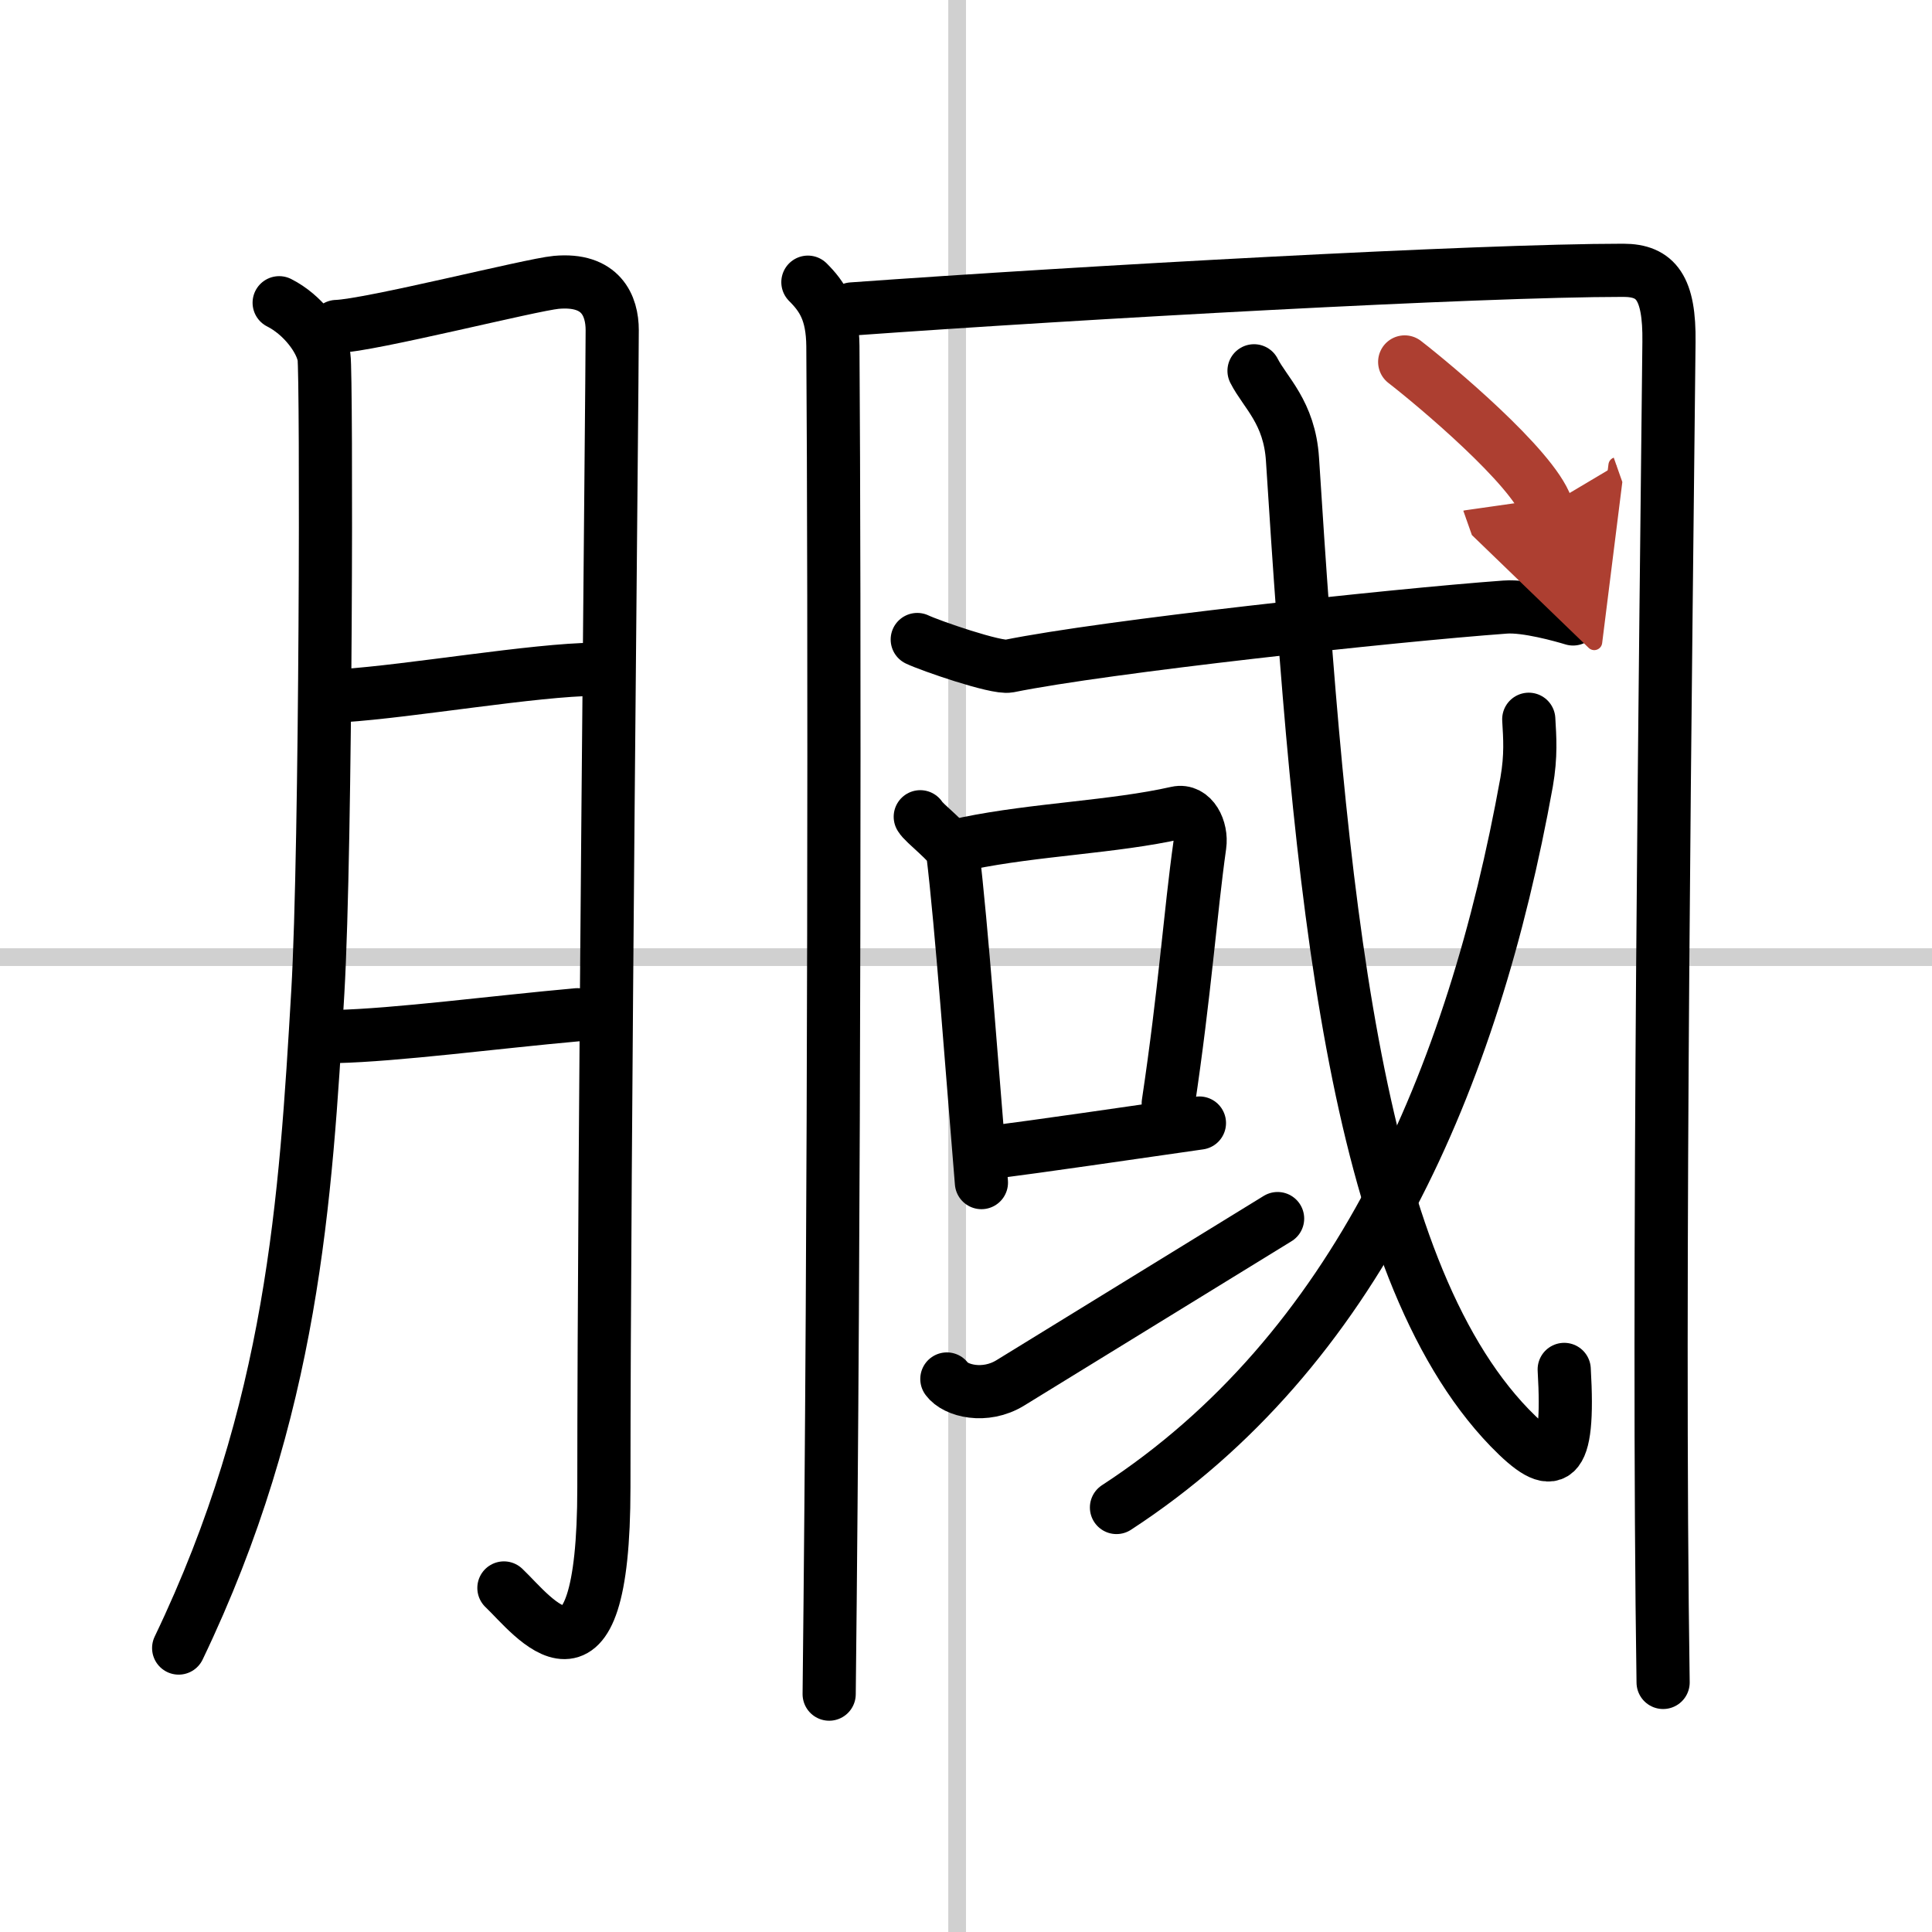
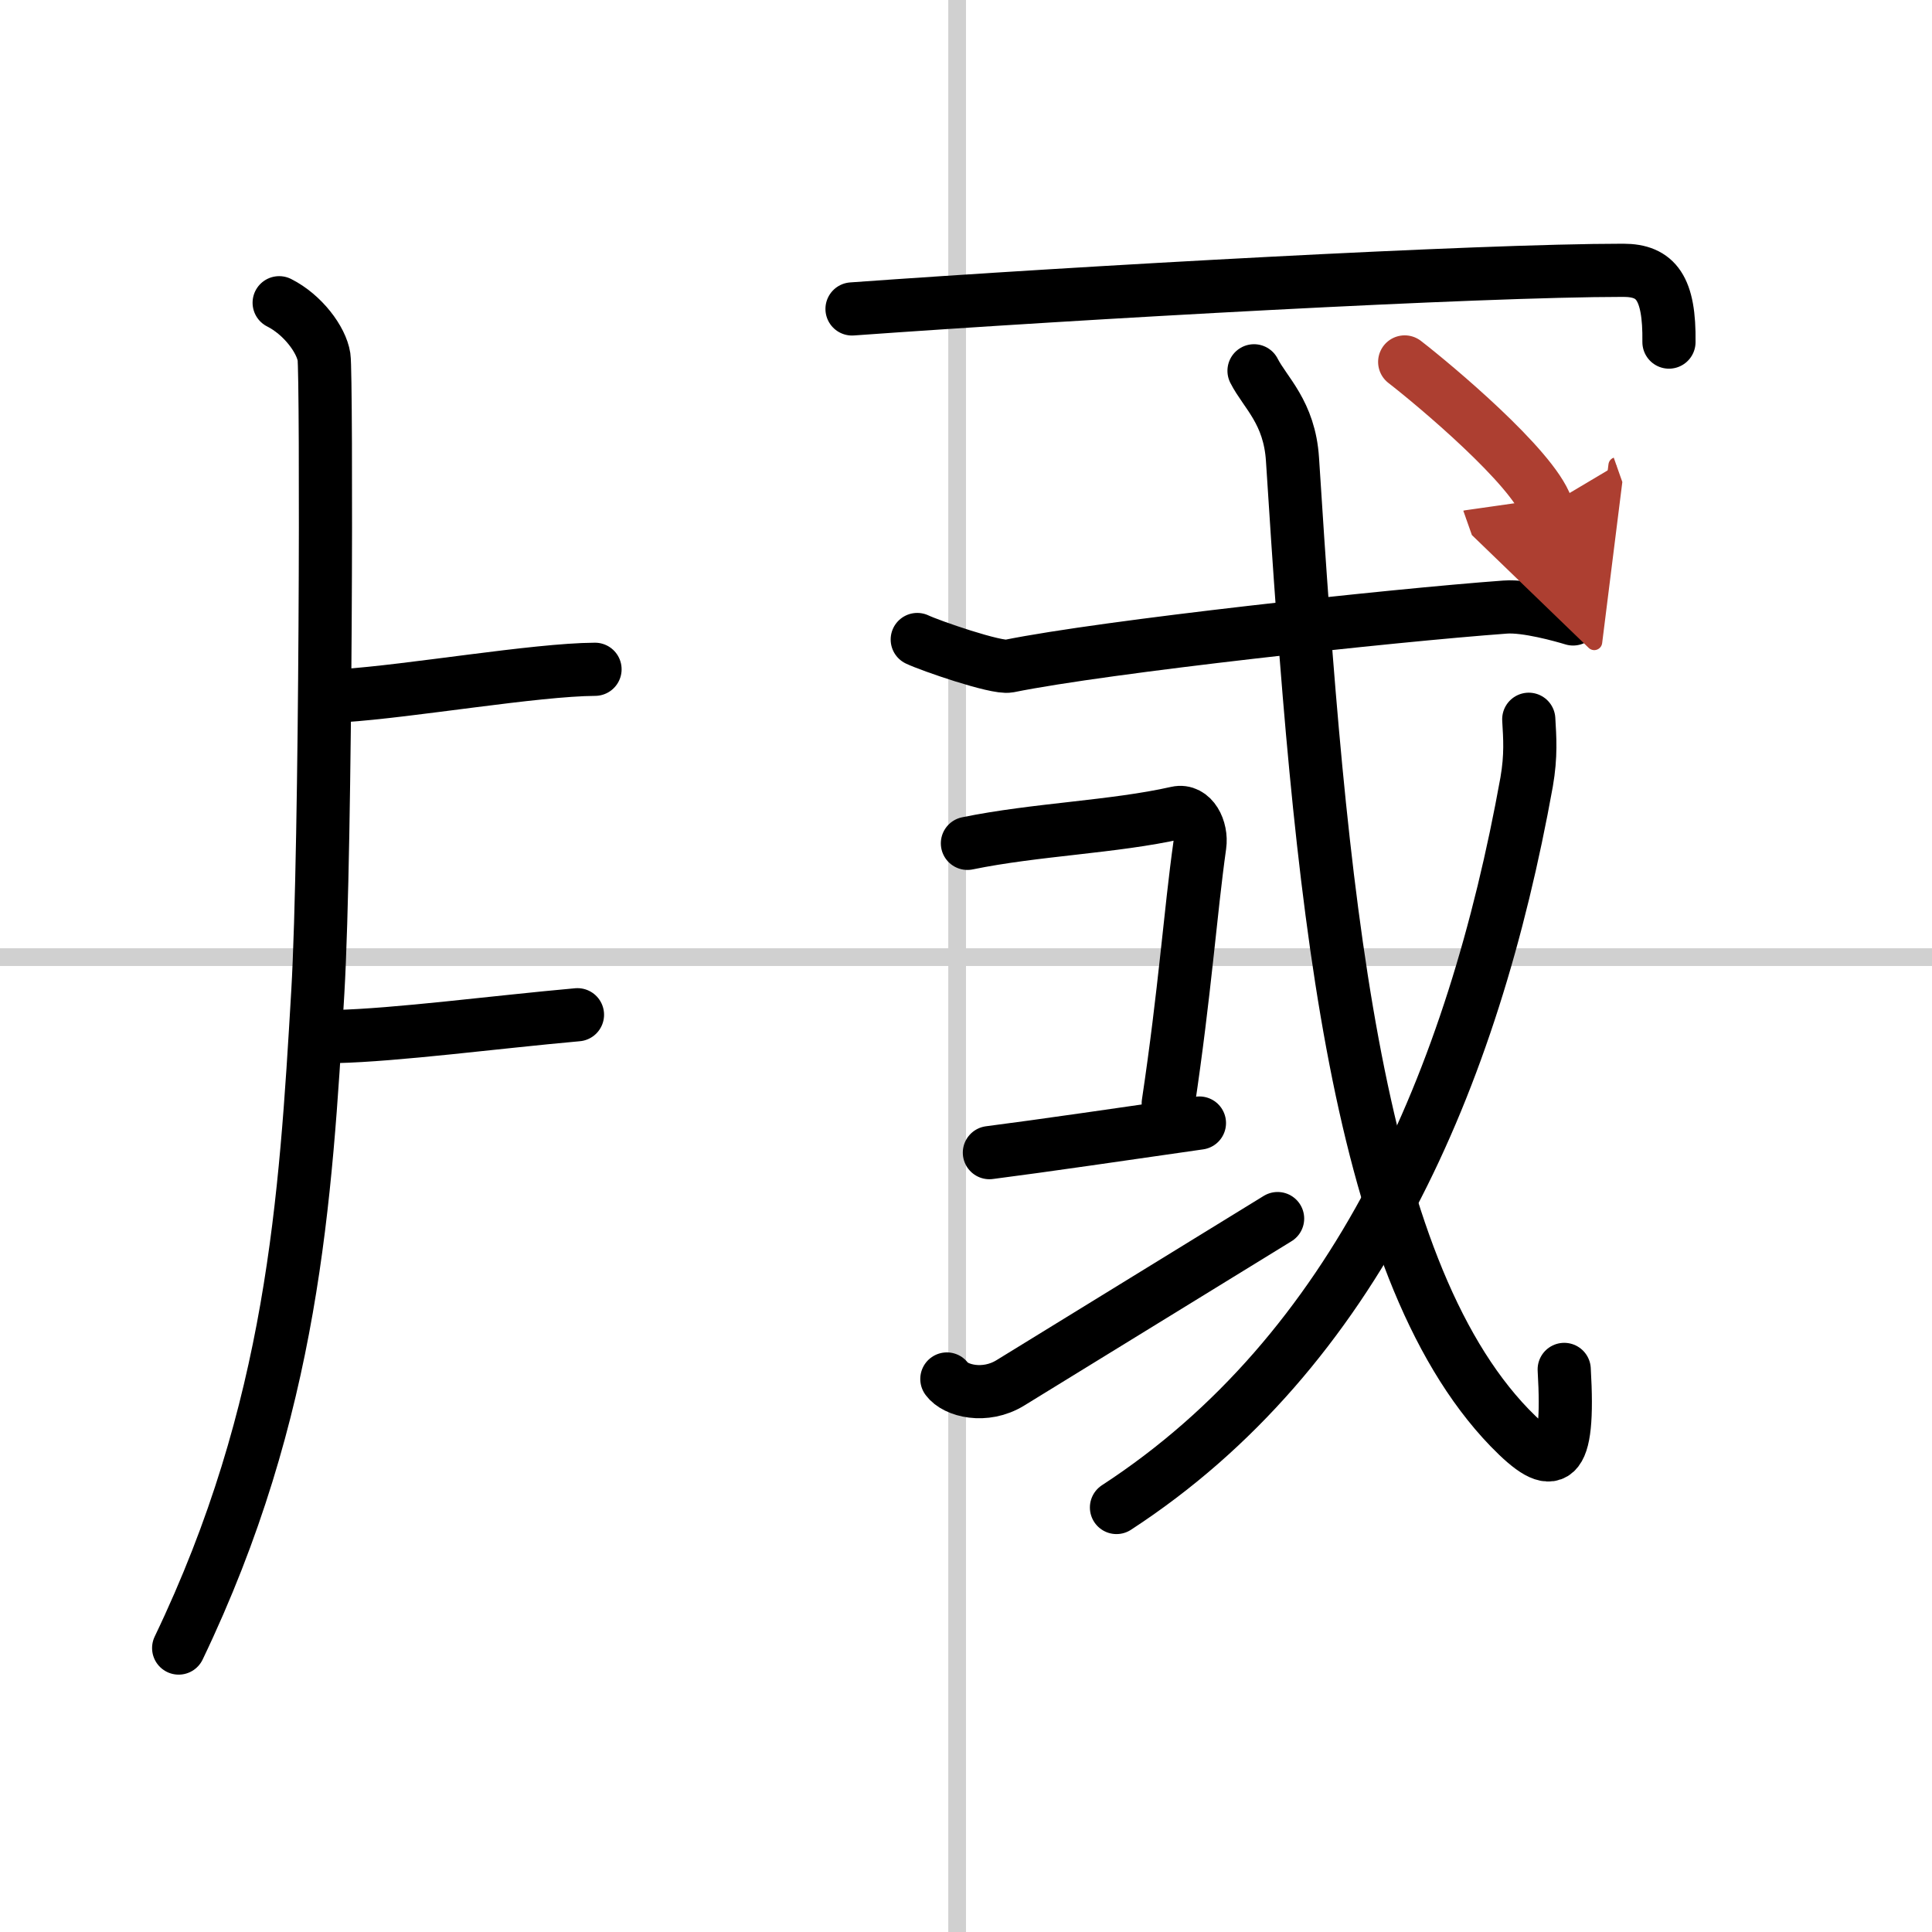
<svg xmlns="http://www.w3.org/2000/svg" width="400" height="400" viewBox="0 0 109 109">
  <defs>
    <marker id="a" markerWidth="4" orient="auto" refX="1" refY="5" viewBox="0 0 10 10">
      <polyline points="0 0 10 5 0 10 1 5" fill="#ad3f31" stroke="#ad3f31" />
    </marker>
  </defs>
  <g fill="none" stroke="#000" stroke-linecap="round" stroke-linejoin="round" stroke-width="3">
    <rect width="100%" height="100%" fill="#fff" stroke="#fff" />
    <line x1="54" x2="54" y2="109" stroke="#d0d0d0" stroke-width="1" />
    <line x2="109" y1="54" y2="54" stroke="#d0d0d0" stroke-width="1" />
    <path d="m15.75 17.08c1.33 0.67 2.38 2.08 2.53 3.06s0.13 27.6-0.35 35.84c-0.69 11.72-1.39 23.53-7.85 37" />
-     <path d="m18.99 18.42c1.9-0.06 10.97-2.36 12.39-2.49 2.53-0.23 3.16 1.32 3.16 2.7 0 3.27-0.47 46.74-0.47 65.28 0 12.75-4.02 7.21-5.64 5.68" />
    <path d="m19.32 39.25c3.84-0.25 10.87-1.47 14.25-1.49" />
    <path d="m18.93 58.48c3.45-0.08 8.96-0.81 13.65-1.23" />
-     <path d="m45.58 15.92c0.83 0.83 1.39 1.69 1.41 3.6 0.1 14.42 0.1 48.53-0.21 76.06" />
-     <path d="M48.07,17.43C61,16.5,83.4,15.25,91.58,15.25c1.86,0,2.62,1.01,2.58,4.05C94,35.18,93.49,72.48,93.83,94.92" />
+     <path d="M48.07,17.43C61,16.5,83.4,15.25,91.58,15.25c1.86,0,2.62,1.01,2.58,4.05" />
    <path d="m51.75 36.08c0.71 0.34 4.46 1.64 5.17 1.5 5.47-1.11 21.59-2.86 28-3.33 1.19-0.09 3.24 0.49 3.83 0.67" />
-     <path d="m51.92 46.08c0.18 0.35 1.78 1.54 1.83 2 0.5 4.08 1.12 12.65 1.62 18.64" />
    <path d="m54.58 47.58c3.84-0.79 8.27-0.92 11.81-1.72 0.89-0.2 1.43 0.92 1.3 1.83-0.53 3.76-0.84 8.29-1.78 14.56" />
    <path d="m55.82 65.03c3.04-0.39 7.67-1.07 11.85-1.67" />
    <path d="m53.42 77.8c0.48 0.67 2.15 1.1 3.58 0.22 3.97-2.45 11.11-6.82 15.08-9.27" />
    <path d="m70.75 20.92c0.63 1.24 2 2.34 2.17 5 1.54 24.24 3.41 45.47 12.25 54.63 2.5 2.58 3.4 2.18 3.08-3.29" />
    <path d="m86.25 40.58c0.06 1.04 0.14 2.04-0.12 3.54-3.03 16.79-9.63 32.13-23.14 40.93" />
    <path d="m79.25 20.42c1.68 1.3 7.21 5.93 8 8.17" marker-end="url(#a)" stroke="#ad3f31" />
  </g>
</svg>